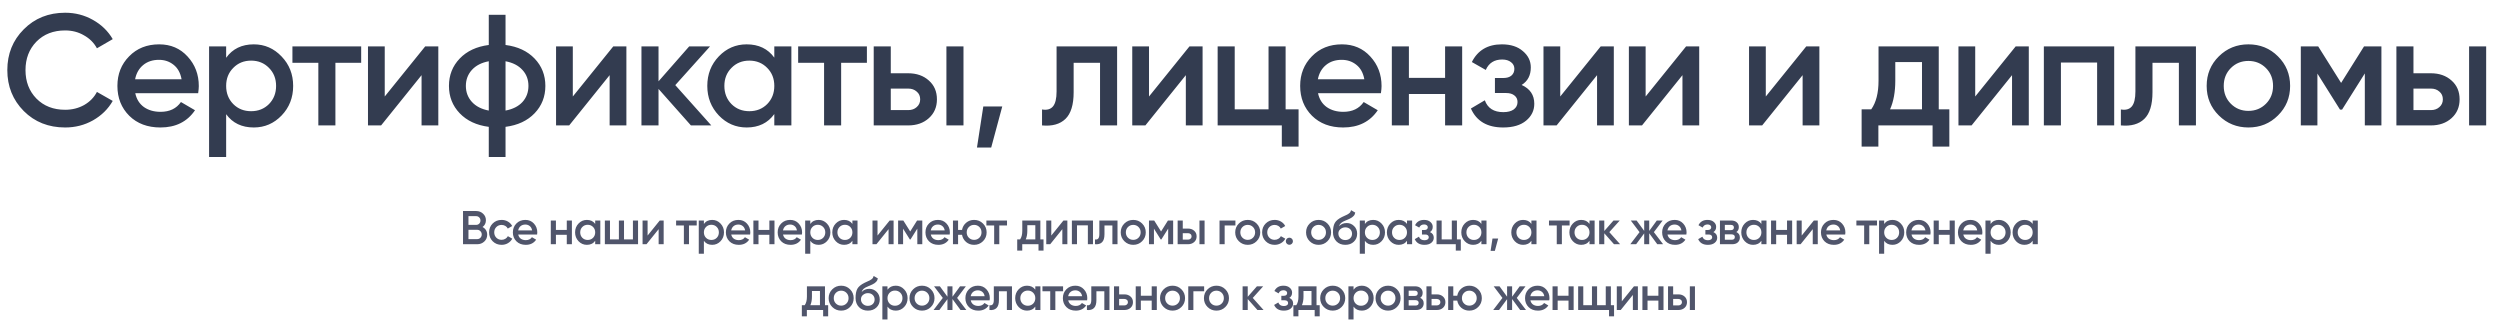
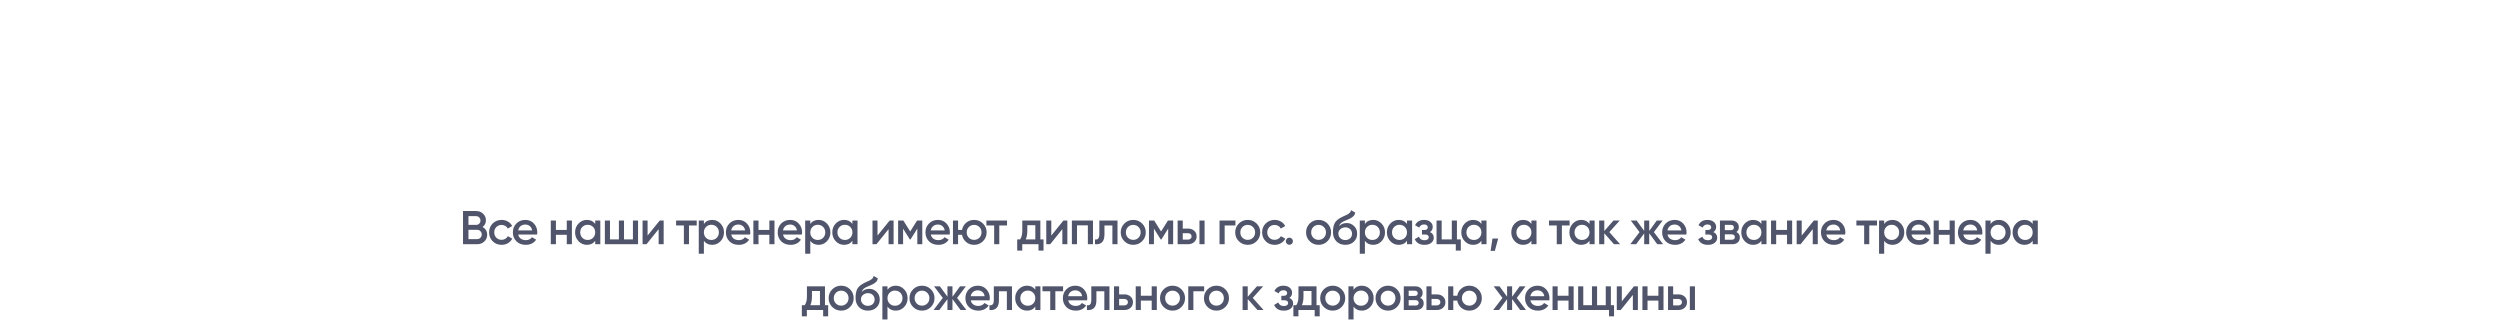
<svg xmlns="http://www.w3.org/2000/svg" width="608" height="80" viewBox="0 0 608 80" fill="none">
-   <path d="M15.847 31.002C11.799 31.002 8.442 29.669 5.777 27.004C3.112 24.314 1.78 20.995 1.78 17.049C1.78 13.103 3.112 9.798 5.777 7.133C8.442 4.442 11.799 3.097 15.847 3.097C18.282 3.097 20.524 3.673 22.574 4.826C24.649 5.979 26.264 7.543 27.417 9.516L23.573 11.745C22.856 10.412 21.805 9.362 20.421 8.593C19.063 7.799 17.539 7.402 15.847 7.402C12.977 7.402 10.646 8.311 8.852 10.131C7.084 11.95 6.2 14.256 6.2 17.049C6.2 19.842 7.084 22.149 8.852 23.968C10.646 25.787 12.977 26.697 15.847 26.697C17.539 26.697 19.076 26.313 20.46 25.544C21.844 24.75 22.881 23.686 23.573 22.354L27.417 24.544C26.29 26.518 24.688 28.093 22.612 29.272C20.562 30.425 18.307 31.002 15.847 31.002ZM32.897 22.661C33.204 24.122 33.909 25.249 35.011 26.044C36.112 26.812 37.458 27.197 39.047 27.197C41.25 27.197 42.903 26.402 44.005 24.814L47.426 26.812C45.529 29.605 42.724 31.002 39.008 31.002C35.882 31.002 33.358 30.054 31.436 28.157C29.514 26.236 28.553 23.814 28.553 20.893C28.553 18.023 29.501 15.627 31.398 13.705C33.294 11.758 35.728 10.784 38.701 10.784C41.519 10.784 43.825 11.771 45.619 13.744C47.439 15.717 48.348 18.113 48.348 20.931C48.348 21.367 48.297 21.944 48.194 22.661H32.897ZM32.858 19.279H44.159C43.877 17.715 43.223 16.537 42.198 15.742C41.199 14.948 40.02 14.551 38.662 14.551C37.125 14.551 35.843 14.974 34.818 15.819C33.794 16.665 33.14 17.818 32.858 19.279ZM61.725 10.784C64.365 10.784 66.62 11.771 68.49 13.744C70.361 15.691 71.296 18.074 71.296 20.893C71.296 23.737 70.361 26.133 68.49 28.081C66.62 30.028 64.365 31.002 61.725 31.002C58.804 31.002 56.562 29.926 54.999 27.773V38.19H50.848V11.284H54.999V14.051C56.562 11.873 58.804 10.784 61.725 10.784ZM56.729 25.313C57.882 26.466 59.33 27.043 61.072 27.043C62.815 27.043 64.262 26.466 65.415 25.313C66.569 24.134 67.145 22.661 67.145 20.893C67.145 19.125 66.569 17.664 65.415 16.511C64.262 15.332 62.815 14.743 61.072 14.743C59.33 14.743 57.882 15.332 56.729 16.511C55.576 17.664 54.999 19.125 54.999 20.893C54.999 22.661 55.576 24.134 56.729 25.313ZM87.838 11.284V15.281H81.572V30.502H77.421V15.281H71.118V11.284H87.838ZM103.408 11.284H106.598V30.502H102.524V18.279L92.684 30.502H89.493V11.284H93.568V23.468L103.408 11.284ZM130.018 14.243C131.76 16.063 132.632 18.279 132.632 20.893C132.632 23.507 131.76 25.723 130.018 27.543C128.275 29.362 125.918 30.464 122.946 30.848V38.19H118.871V30.848C115.899 30.464 113.541 29.362 111.799 27.543C110.056 25.723 109.185 23.507 109.185 20.893C109.185 18.279 110.056 16.063 111.799 14.243C113.541 12.424 115.899 11.322 118.871 10.938V3.596H122.946V10.938C125.918 11.322 128.275 12.424 130.018 14.243ZM122.946 26.889C124.714 26.556 126.085 25.864 127.058 24.814C128.032 23.737 128.519 22.43 128.519 20.893C128.519 19.355 128.032 18.061 127.058 17.011C126.085 15.935 124.714 15.23 122.946 14.897V26.889ZM114.758 17.011C113.785 18.087 113.298 19.381 113.298 20.893C113.298 22.405 113.785 23.699 114.758 24.775C115.732 25.851 117.103 26.556 118.871 26.889V14.897C117.103 15.23 115.732 15.935 114.758 17.011ZM149.148 11.284H152.338V30.502H148.263V18.279L138.424 30.502H135.233V11.284H139.308V23.468L149.148 11.284ZM172.99 30.502H168.032L160.152 21.623V30.502H156.001V11.284H160.152V19.778L167.609 11.284H172.683L164.227 20.701L172.99 30.502ZM188.312 11.284H192.463V30.502H188.312V27.735C186.749 29.913 184.506 31.002 181.585 31.002C178.946 31.002 176.691 30.028 174.82 28.081C172.95 26.108 172.014 23.712 172.014 20.893C172.014 18.049 172.95 15.653 174.82 13.705C176.691 11.758 178.946 10.784 181.585 10.784C184.506 10.784 186.749 11.86 188.312 14.013V11.284ZM177.895 25.313C179.048 26.466 180.496 27.043 182.239 27.043C183.981 27.043 185.429 26.466 186.582 25.313C187.735 24.134 188.312 22.661 188.312 20.893C188.312 19.125 187.735 17.664 186.582 16.511C185.429 15.332 183.981 14.743 182.239 14.743C180.496 14.743 179.048 15.332 177.895 16.511C176.742 17.664 176.166 19.125 176.166 20.893C176.166 22.661 176.742 24.134 177.895 25.313ZM210.831 11.284V15.281H204.566V30.502H200.415V15.281H194.111V11.284H210.831ZM220.866 17.818C222.916 17.818 224.595 18.407 225.901 19.586C227.208 20.739 227.862 22.264 227.862 24.16C227.862 26.031 227.208 27.555 225.901 28.734C224.595 29.913 222.916 30.502 220.866 30.502H212.487V11.284H216.638V17.818H220.866ZM230.168 11.284H234.319V30.502H230.168V11.284ZM220.905 26.774C221.725 26.774 222.404 26.53 222.942 26.044C223.506 25.557 223.787 24.929 223.787 24.16C223.787 23.366 223.506 22.738 222.942 22.277C222.404 21.79 221.725 21.546 220.905 21.546H216.638V26.774H220.905ZM243.75 25.89L241.059 35.883H237.6L239.138 25.89H243.75ZM271.68 11.284V30.502H267.529V15.281H261.11V22.43C261.11 25.48 260.444 27.645 259.111 28.926C257.779 30.207 255.883 30.733 253.423 30.502V26.62C254.601 26.825 255.485 26.582 256.075 25.89C256.664 25.198 256.959 23.981 256.959 22.238V11.284H271.68ZM289.279 11.284H292.469V30.502H288.394V18.279L278.555 30.502H275.364V11.284H279.439V23.468L289.279 11.284ZM312.66 26.582H315.812V35.653H311.738V30.502H296.132V11.284H300.283V26.582H308.509V11.284H312.66V26.582ZM320.543 22.661C320.85 24.122 321.555 25.249 322.657 26.044C323.759 26.812 325.104 27.197 326.693 27.197C328.896 27.197 330.549 26.402 331.651 24.814L335.072 26.812C333.176 29.605 330.37 31.002 326.654 31.002C323.528 31.002 321.004 30.054 319.082 28.157C317.16 26.236 316.199 23.814 316.199 20.893C316.199 18.023 317.147 15.627 319.044 13.705C320.94 11.758 323.374 10.784 326.347 10.784C329.165 10.784 331.472 11.771 333.265 13.744C335.085 15.717 335.994 18.113 335.994 20.931C335.994 21.367 335.943 21.944 335.841 22.661H320.543ZM320.504 19.279H331.805C331.523 17.715 330.869 16.537 329.844 15.742C328.845 14.948 327.666 14.551 326.308 14.551C324.771 14.551 323.49 14.974 322.465 15.819C321.44 16.665 320.786 17.818 320.504 19.279ZM351.447 11.284H355.598V30.502H351.447V22.853H342.645V30.502H338.494V11.284H342.645V18.933H351.447V11.284ZM370.063 20.662C372.113 21.585 373.138 23.11 373.138 25.236C373.138 26.876 372.471 28.247 371.139 29.349C369.806 30.451 367.949 31.002 365.566 31.002C361.696 31.002 359.083 29.464 357.724 26.389L361.107 24.391C361.799 26.313 363.298 27.273 365.604 27.273C366.68 27.273 367.526 27.056 368.141 26.62C368.756 26.159 369.063 25.557 369.063 24.814C369.063 24.147 368.82 23.622 368.333 23.238C367.846 22.828 367.167 22.623 366.296 22.623H363.567V18.971H365.604C366.45 18.971 367.103 18.779 367.564 18.395C368.051 17.985 368.295 17.434 368.295 16.742C368.295 16.076 368.026 15.537 367.487 15.127C366.949 14.692 366.232 14.474 365.335 14.474C363.413 14.474 362.081 15.32 361.338 17.011L357.955 15.089C359.39 12.219 361.824 10.784 365.258 10.784C367.411 10.784 369.115 11.335 370.37 12.437C371.651 13.513 372.292 14.833 372.292 16.396C372.292 18.318 371.549 19.74 370.063 20.662ZM389.29 11.284H392.48V30.502H388.405V18.279L378.566 30.502H375.375V11.284H379.45V23.468L389.29 11.284ZM410.057 11.284H413.248V30.502H409.173V18.279L399.334 30.502H396.143V11.284H400.218V23.468L410.057 11.284ZM439.282 11.284H442.472V30.502H438.397V18.279L428.558 30.502H425.367V11.284H429.442V23.468L439.282 11.284ZM471.504 26.582H474.079V35.653H470.005V30.502H456.821V35.653H452.746V26.582H455.091C456.27 24.916 456.859 22.597 456.859 19.625V11.284H471.504V26.582ZM459.665 26.582H467.429V15.089H460.934V19.625C460.934 22.366 460.511 24.685 459.665 26.582ZM490.212 11.284H493.402V30.502H489.328V18.279L479.488 30.502H476.298V11.284H480.372V23.468L490.212 11.284ZM514.17 11.284V30.502H510.019V15.204H501.217V30.502H497.066V11.284H514.17ZM534.054 11.284V30.502H529.903V15.281H523.484V22.43C523.484 25.48 522.818 27.645 521.485 28.926C520.153 30.207 518.256 30.733 515.796 30.502V26.62C516.975 26.825 517.859 26.582 518.449 25.89C519.038 25.198 519.333 23.981 519.333 22.238V11.284H534.054ZM546.809 31.002C543.991 31.002 541.595 30.028 539.622 28.081C537.649 26.133 536.662 23.737 536.662 20.893C536.662 18.049 537.649 15.653 539.622 13.705C541.595 11.758 543.991 10.784 546.809 10.784C549.654 10.784 552.05 11.758 553.997 13.705C555.97 15.653 556.957 18.049 556.957 20.893C556.957 23.737 555.97 26.133 553.997 28.081C552.05 30.028 549.654 31.002 546.809 31.002ZM542.543 25.236C543.696 26.389 545.118 26.966 546.809 26.966C548.501 26.966 549.923 26.389 551.076 25.236C552.229 24.083 552.806 22.635 552.806 20.893C552.806 19.151 552.229 17.703 551.076 16.55C549.923 15.396 548.501 14.82 546.809 14.82C545.118 14.82 543.696 15.396 542.543 16.55C541.39 17.703 540.813 19.151 540.813 20.893C540.813 22.635 541.39 24.083 542.543 25.236ZM579.16 11.284V30.502H575.124V17.857L569.589 26.659H569.09L563.593 17.895V30.502H559.557V11.284H563.785L569.359 20.163L574.932 11.284H579.16ZM591.182 17.818C593.232 17.818 594.91 18.407 596.217 19.586C597.524 20.739 598.177 22.264 598.177 24.16C598.177 26.031 597.524 27.555 596.217 28.734C594.91 29.913 593.232 30.502 591.182 30.502H582.803V11.284H586.954V17.818H591.182ZM600.483 11.284H604.635V30.502H600.483V11.284ZM591.22 26.774C592.04 26.774 592.719 26.53 593.257 26.044C593.821 25.557 594.103 24.929 594.103 24.16C594.103 23.366 593.821 22.738 593.257 22.277C592.719 21.79 592.04 21.546 591.22 21.546H586.954V26.774H591.22Z" fill="#333C50" />
  <path d="M117.355 55.209C117.709 55.394 117.986 55.647 118.185 55.97C118.385 56.293 118.485 56.666 118.485 57.089C118.485 57.75 118.251 58.3 117.782 58.738C117.313 59.176 116.74 59.395 116.064 59.395H112.604V51.323H115.81C116.471 51.323 117.029 51.538 117.482 51.969C117.943 52.392 118.174 52.922 118.174 53.56C118.174 54.26 117.901 54.809 117.355 55.209ZM115.81 52.569H113.93V54.69H115.81C116.102 54.69 116.348 54.59 116.548 54.391C116.748 54.183 116.848 53.929 116.848 53.63C116.848 53.33 116.748 53.08 116.548 52.88C116.348 52.672 116.102 52.569 115.81 52.569ZM116.064 58.15C116.371 58.15 116.629 58.042 116.836 57.827C117.052 57.604 117.159 57.335 117.159 57.02C117.159 56.704 117.052 56.439 116.836 56.224C116.629 56.001 116.371 55.89 116.064 55.89H113.93V58.15H116.064ZM121.993 59.545C121.125 59.545 120.398 59.253 119.814 58.669C119.237 58.084 118.949 57.366 118.949 56.512C118.949 55.651 119.237 54.932 119.814 54.356C120.398 53.772 121.125 53.48 121.993 53.48C122.555 53.48 123.066 53.614 123.527 53.883C123.988 54.152 124.334 54.514 124.565 54.967L123.492 55.59C123.362 55.313 123.162 55.098 122.893 54.944C122.631 54.783 122.328 54.702 121.982 54.702C121.475 54.702 121.048 54.875 120.702 55.221C120.364 55.567 120.195 55.997 120.195 56.512C120.195 57.027 120.364 57.458 120.702 57.804C121.048 58.15 121.475 58.323 121.982 58.323C122.32 58.323 122.624 58.242 122.893 58.081C123.17 57.919 123.377 57.704 123.516 57.435L124.588 58.046C124.342 58.507 123.988 58.872 123.527 59.141C123.066 59.41 122.555 59.545 121.993 59.545ZM126.032 57.043C126.124 57.481 126.336 57.819 126.666 58.057C126.997 58.288 127.401 58.403 127.877 58.403C128.538 58.403 129.034 58.165 129.365 57.688L130.391 58.288C129.822 59.126 128.98 59.545 127.866 59.545C126.928 59.545 126.171 59.261 125.594 58.692C125.017 58.115 124.729 57.389 124.729 56.512C124.729 55.651 125.014 54.932 125.582 54.356C126.151 53.772 126.882 53.48 127.773 53.48C128.619 53.48 129.311 53.776 129.849 54.367C130.395 54.959 130.668 55.678 130.668 56.524C130.668 56.654 130.652 56.827 130.622 57.043H126.032ZM126.021 56.028H129.411C129.326 55.559 129.13 55.205 128.823 54.967C128.523 54.729 128.169 54.61 127.762 54.61C127.301 54.61 126.916 54.736 126.609 54.99C126.301 55.244 126.105 55.59 126.021 56.028ZM137.84 53.63H139.086V59.395H137.84V57.1H135.2V59.395H133.954V53.63H135.2V55.924H137.84V53.63ZM144.751 53.63H145.996V59.395H144.751V58.565C144.282 59.218 143.609 59.545 142.733 59.545C141.941 59.545 141.265 59.253 140.704 58.669C140.142 58.077 139.862 57.358 139.862 56.512C139.862 55.659 140.142 54.94 140.704 54.356C141.265 53.772 141.941 53.48 142.733 53.48C143.609 53.48 144.282 53.803 144.751 54.448V53.63ZM141.626 57.838C141.972 58.184 142.406 58.357 142.929 58.357C143.452 58.357 143.886 58.184 144.232 57.838C144.578 57.485 144.751 57.043 144.751 56.512C144.751 55.982 144.578 55.544 144.232 55.198C143.886 54.844 143.452 54.667 142.929 54.667C142.406 54.667 141.972 54.844 141.626 55.198C141.28 55.544 141.107 55.982 141.107 56.512C141.107 57.043 141.28 57.485 141.626 57.838ZM153.928 53.63H155.174V59.395H147.102V53.63H148.347V58.219H150.515V53.63H151.761V58.219H153.928V53.63ZM160.446 53.63H161.403V59.395H160.181V55.728L157.229 59.395H156.272V53.63H157.494V57.285L160.446 53.63ZM169.444 53.63V54.829H167.564V59.395H166.319V54.829H164.428V53.63H169.444ZM173.204 53.48C173.995 53.48 174.672 53.776 175.233 54.367C175.794 54.952 176.075 55.667 176.075 56.512C176.075 57.366 175.794 58.084 175.233 58.669C174.672 59.253 173.995 59.545 173.204 59.545C172.327 59.545 171.655 59.222 171.186 58.576V61.701H169.94V53.63H171.186V54.46C171.655 53.806 172.327 53.48 173.204 53.48ZM171.705 57.838C172.051 58.184 172.485 58.357 173.008 58.357C173.53 58.357 173.965 58.184 174.311 57.838C174.657 57.485 174.829 57.043 174.829 56.512C174.829 55.982 174.657 55.544 174.311 55.198C173.965 54.844 173.53 54.667 173.008 54.667C172.485 54.667 172.051 54.844 171.705 55.198C171.359 55.544 171.186 55.982 171.186 56.512C171.186 57.043 171.359 57.485 171.705 57.838ZM177.838 57.043C177.93 57.481 178.141 57.819 178.472 58.057C178.803 58.288 179.206 58.403 179.683 58.403C180.344 58.403 180.84 58.165 181.17 57.688L182.197 58.288C181.628 59.126 180.786 59.545 179.671 59.545C178.733 59.545 177.976 59.261 177.4 58.692C176.823 58.115 176.535 57.389 176.535 56.512C176.535 55.651 176.819 54.932 177.388 54.356C177.957 53.772 178.687 53.48 179.579 53.48C180.425 53.48 181.116 53.776 181.655 54.367C182.2 54.959 182.473 55.678 182.473 56.524C182.473 56.654 182.458 56.827 182.427 57.043H177.838ZM177.826 56.028H181.216C181.132 55.559 180.936 55.205 180.628 54.967C180.328 54.729 179.975 54.61 179.567 54.61C179.106 54.61 178.722 54.736 178.414 54.99C178.107 55.244 177.911 55.59 177.826 56.028ZM187.109 53.63H188.354V59.395H187.109V57.1H184.468V59.395H183.223V53.63H184.468V55.924H187.109V53.63ZM190.434 57.043C190.526 57.481 190.737 57.819 191.068 58.057C191.398 58.288 191.802 58.403 192.279 58.403C192.94 58.403 193.436 58.165 193.766 57.688L194.792 58.288C194.224 59.126 193.382 59.545 192.267 59.545C191.329 59.545 190.572 59.261 189.995 58.692C189.419 58.115 189.131 57.389 189.131 56.512C189.131 55.651 189.415 54.932 189.984 54.356C190.553 53.772 191.283 53.48 192.175 53.48C193.02 53.48 193.712 53.776 194.25 54.367C194.796 54.959 195.069 55.678 195.069 56.524C195.069 56.654 195.054 56.827 195.023 57.043H190.434ZM190.422 56.028H193.812C193.728 55.559 193.532 55.205 193.224 54.967C192.924 54.729 192.571 54.61 192.163 54.61C191.702 54.61 191.318 54.736 191.01 54.99C190.703 55.244 190.507 55.59 190.422 56.028ZM199.082 53.48C199.874 53.48 200.551 53.776 201.112 54.367C201.673 54.952 201.954 55.667 201.954 56.512C201.954 57.366 201.673 58.084 201.112 58.669C200.551 59.253 199.874 59.545 199.082 59.545C198.206 59.545 197.533 59.222 197.064 58.576V61.701H195.819V53.63H197.064V54.46C197.533 53.806 198.206 53.48 199.082 53.48ZM197.583 57.838C197.929 58.184 198.364 58.357 198.886 58.357C199.409 58.357 199.843 58.184 200.189 57.838C200.535 57.485 200.708 57.043 200.708 56.512C200.708 55.982 200.535 55.544 200.189 55.198C199.843 54.844 199.409 54.667 198.886 54.667C198.364 54.667 197.929 54.844 197.583 55.198C197.237 55.544 197.064 55.982 197.064 56.512C197.064 57.043 197.237 57.485 197.583 57.838ZM207.303 53.63H208.548V59.395H207.303V58.565C206.834 59.218 206.161 59.545 205.285 59.545C204.493 59.545 203.816 59.253 203.255 58.669C202.694 58.077 202.413 57.358 202.413 56.512C202.413 55.659 202.694 54.94 203.255 54.356C203.816 53.772 204.493 53.48 205.285 53.48C206.161 53.48 206.834 53.803 207.303 54.448V53.63ZM204.178 57.838C204.524 58.184 204.958 58.357 205.481 58.357C206.003 58.357 206.438 58.184 206.784 57.838C207.13 57.485 207.303 57.043 207.303 56.512C207.303 55.982 207.13 55.544 206.784 55.198C206.438 54.844 206.003 54.667 205.481 54.667C204.958 54.667 204.524 54.844 204.178 55.198C203.832 55.544 203.659 55.982 203.659 56.512C203.659 57.043 203.832 57.485 204.178 57.838ZM216.365 53.63H217.322V59.395H216.099V55.728L213.148 59.395H212.19V53.63H213.413V57.285L216.365 53.63ZM224.302 53.63V59.395H223.091V55.601L221.43 58.242H221.281L219.632 55.613V59.395H218.421V53.63H219.689L221.361 56.293L223.033 53.63H224.302ZM226.375 57.043C226.467 57.481 226.678 57.819 227.009 58.057C227.339 58.288 227.743 58.403 228.22 58.403C228.881 58.403 229.376 58.165 229.707 57.688L230.733 58.288C230.164 59.126 229.323 59.545 228.208 59.545C227.27 59.545 226.513 59.261 225.936 58.692C225.36 58.115 225.072 57.389 225.072 56.512C225.072 55.651 225.356 54.932 225.925 54.356C226.494 53.772 227.224 53.48 228.116 53.48C228.961 53.48 229.653 53.776 230.191 54.367C230.737 54.959 231.01 55.678 231.01 56.524C231.01 56.654 230.995 56.827 230.964 57.043H226.375ZM226.363 56.028H229.753C229.669 55.559 229.473 55.205 229.165 54.967C228.865 54.729 228.512 54.61 228.104 54.61C227.643 54.61 227.259 54.736 226.951 54.99C226.644 55.244 226.448 55.59 226.363 56.028ZM236.903 53.48C237.748 53.48 238.467 53.772 239.059 54.356C239.651 54.94 239.947 55.659 239.947 56.512C239.947 57.366 239.651 58.084 239.059 58.669C238.467 59.253 237.748 59.545 236.903 59.545C236.157 59.545 235.511 59.318 234.966 58.865C234.427 58.403 234.093 57.815 233.962 57.1H233.005V59.395H231.76V53.63H233.005V55.924H233.962C234.093 55.209 234.427 54.625 234.966 54.171C235.511 53.71 236.157 53.48 236.903 53.48ZM235.623 57.815C235.969 58.161 236.395 58.334 236.903 58.334C237.41 58.334 237.837 58.161 238.183 57.815C238.529 57.469 238.702 57.035 238.702 56.512C238.702 55.989 238.529 55.555 238.183 55.209C237.837 54.863 237.41 54.69 236.903 54.69C236.395 54.69 235.969 54.863 235.623 55.209C235.277 55.555 235.104 55.989 235.104 56.512C235.104 57.035 235.277 57.469 235.623 57.815ZM244.906 53.63V54.829H243.027V59.395H241.781V54.829H239.89V53.63H244.906ZM253.014 58.219H253.786V60.94H252.564V59.395H248.609V60.94H247.386V58.219H248.09C248.443 57.719 248.62 57.023 248.62 56.132V53.63H253.014V58.219ZM249.462 58.219H251.791V54.771H249.843V56.132C249.843 56.954 249.716 57.65 249.462 58.219ZM258.626 53.63H259.583V59.395H258.361V55.728L255.409 59.395H254.452V53.63H255.674V57.285L258.626 53.63ZM265.814 53.63V59.395H264.568V54.806H261.928V59.395H260.682V53.63H265.814ZM271.779 53.63V59.395H270.533V54.829H268.608V56.974C268.608 57.888 268.408 58.538 268.008 58.922C267.608 59.307 267.039 59.464 266.301 59.395V58.23C266.655 58.292 266.92 58.219 267.097 58.011C267.274 57.804 267.362 57.439 267.362 56.916V53.63H271.779ZM275.605 59.545C274.76 59.545 274.041 59.253 273.449 58.669C272.857 58.084 272.561 57.366 272.561 56.512C272.561 55.659 272.857 54.94 273.449 54.356C274.041 53.772 274.76 53.48 275.605 53.48C276.459 53.48 277.177 53.772 277.762 54.356C278.354 54.94 278.649 55.659 278.649 56.512C278.649 57.366 278.354 58.084 277.762 58.669C277.177 59.253 276.459 59.545 275.605 59.545ZM274.325 57.815C274.671 58.161 275.098 58.334 275.605 58.334C276.113 58.334 276.539 58.161 276.885 57.815C277.231 57.469 277.404 57.035 277.404 56.512C277.404 55.989 277.231 55.555 276.885 55.209C276.539 54.863 276.113 54.69 275.605 54.69C275.098 54.69 274.671 54.863 274.325 55.209C273.979 55.555 273.806 55.989 273.806 56.512C273.806 57.035 273.979 57.469 274.325 57.815ZM285.31 53.63V59.395H284.1V55.601L282.439 58.242H282.289L280.64 55.613V59.395H279.43V53.63H280.698L282.37 56.293L284.042 53.63H285.31ZM288.917 55.59C289.532 55.59 290.036 55.767 290.428 56.12C290.82 56.466 291.016 56.923 291.016 57.492C291.016 58.054 290.82 58.511 290.428 58.865C290.036 59.218 289.532 59.395 288.917 59.395H286.403V53.63H287.649V55.59H288.917ZM291.708 53.63H292.953V59.395H291.708V53.63ZM288.929 58.276C289.175 58.276 289.378 58.203 289.54 58.057C289.709 57.911 289.793 57.723 289.793 57.492C289.793 57.254 289.709 57.066 289.54 56.927C289.378 56.781 289.175 56.708 288.929 56.708H287.649V58.276H288.929ZM300.452 53.63V54.829H297.835V59.395H296.589V53.63H300.452ZM303.447 59.545C302.601 59.545 301.882 59.253 301.29 58.669C300.698 58.084 300.402 57.366 300.402 56.512C300.402 55.659 300.698 54.94 301.29 54.356C301.882 53.772 302.601 53.48 303.447 53.48C304.3 53.48 305.019 53.772 305.603 54.356C306.195 54.94 306.491 55.659 306.491 56.512C306.491 57.366 306.195 58.084 305.603 58.669C305.019 59.253 304.3 59.545 303.447 59.545ZM302.167 57.815C302.513 58.161 302.939 58.334 303.447 58.334C303.954 58.334 304.381 58.161 304.726 57.815C305.072 57.469 305.245 57.035 305.245 56.512C305.245 55.989 305.072 55.555 304.726 55.209C304.381 54.863 303.954 54.69 303.447 54.69C302.939 54.69 302.513 54.863 302.167 55.209C301.821 55.555 301.648 55.989 301.648 56.512C301.648 57.035 301.821 57.469 302.167 57.815ZM309.992 59.545C309.124 59.545 308.397 59.253 307.813 58.669C307.236 58.084 306.948 57.366 306.948 56.512C306.948 55.651 307.236 54.932 307.813 54.356C308.397 53.772 309.124 53.48 309.992 53.48C310.553 53.48 311.065 53.614 311.526 53.883C311.987 54.152 312.333 54.514 312.564 54.967L311.491 55.59C311.361 55.313 311.161 55.098 310.892 54.944C310.63 54.783 310.327 54.702 309.981 54.702C309.473 54.702 309.047 54.875 308.701 55.221C308.362 55.567 308.193 55.997 308.193 56.512C308.193 57.027 308.362 57.458 308.701 57.804C309.047 58.15 309.473 58.323 309.981 58.323C310.319 58.323 310.623 58.242 310.892 58.081C311.168 57.919 311.376 57.704 311.514 57.435L312.587 58.046C312.341 58.507 311.987 58.872 311.526 59.141C311.065 59.41 310.553 59.545 309.992 59.545ZM314.186 59.28C314.017 59.449 313.813 59.533 313.575 59.533C313.337 59.533 313.133 59.449 312.964 59.28C312.795 59.111 312.71 58.907 312.71 58.669C312.71 58.43 312.791 58.227 312.952 58.057C313.122 57.888 313.329 57.804 313.575 57.804C313.813 57.804 314.017 57.888 314.186 58.057C314.355 58.227 314.44 58.43 314.44 58.669C314.44 58.907 314.355 59.111 314.186 59.28ZM320.677 59.545C319.831 59.545 319.113 59.253 318.521 58.669C317.929 58.084 317.633 57.366 317.633 56.512C317.633 55.659 317.929 54.94 318.521 54.356C319.113 53.772 319.831 53.48 320.677 53.48C321.53 53.48 322.249 53.772 322.833 54.356C323.425 54.94 323.721 55.659 323.721 56.512C323.721 57.366 323.425 58.084 322.833 58.669C322.249 59.253 321.53 59.545 320.677 59.545ZM319.397 57.815C319.743 58.161 320.17 58.334 320.677 58.334C321.184 58.334 321.611 58.161 321.957 57.815C322.303 57.469 322.476 57.035 322.476 56.512C322.476 55.989 322.303 55.555 321.957 55.209C321.611 54.863 321.184 54.69 320.677 54.69C320.17 54.69 319.743 54.863 319.397 55.209C319.051 55.555 318.878 55.989 318.878 56.512C318.878 57.035 319.051 57.469 319.397 57.815ZM327.176 59.545C326.292 59.545 325.57 59.261 325.009 58.692C324.455 58.115 324.178 57.381 324.178 56.489C324.178 55.513 324.324 54.76 324.617 54.229C324.909 53.691 325.501 53.203 326.392 52.765C326.538 52.696 326.754 52.596 327.038 52.465C327.33 52.334 327.53 52.242 327.638 52.188C327.745 52.127 327.88 52.042 328.041 51.934C328.203 51.819 328.322 51.7 328.399 51.577C328.476 51.446 328.537 51.292 328.583 51.116L329.598 51.704C329.567 51.873 329.517 52.031 329.448 52.177C329.379 52.315 329.279 52.446 329.148 52.569C329.018 52.692 328.902 52.792 328.802 52.868C328.71 52.945 328.553 53.038 328.33 53.145C328.107 53.253 327.941 53.33 327.834 53.376C327.734 53.422 327.542 53.503 327.257 53.618C326.75 53.818 326.377 54.025 326.139 54.241C325.908 54.448 325.747 54.71 325.654 55.025C326.116 54.502 326.742 54.241 327.534 54.241C328.21 54.241 328.799 54.483 329.298 54.967C329.806 55.451 330.059 56.078 330.059 56.847C330.059 57.631 329.79 58.276 329.252 58.784C328.722 59.291 328.03 59.545 327.176 59.545ZM327.165 58.38C327.649 58.38 328.045 58.238 328.353 57.954C328.66 57.661 328.814 57.292 328.814 56.847C328.814 56.393 328.66 56.02 328.353 55.728C328.053 55.436 327.661 55.29 327.176 55.29C326.746 55.29 326.358 55.428 326.012 55.705C325.666 55.974 325.493 56.335 325.493 56.789C325.493 57.25 325.654 57.631 325.977 57.931C326.3 58.23 326.696 58.38 327.165 58.38ZM333.961 53.48C334.753 53.48 335.429 53.776 335.991 54.367C336.552 54.952 336.832 55.667 336.832 56.512C336.832 57.366 336.552 58.084 335.991 58.669C335.429 59.253 334.753 59.545 333.961 59.545C333.085 59.545 332.412 59.222 331.943 58.576V61.701H330.698V53.63H331.943V54.46C332.412 53.806 333.085 53.48 333.961 53.48ZM332.462 57.838C332.808 58.184 333.242 58.357 333.765 58.357C334.288 58.357 334.722 58.184 335.068 57.838C335.414 57.485 335.587 57.043 335.587 56.512C335.587 55.982 335.414 55.544 335.068 55.198C334.722 54.844 334.288 54.667 333.765 54.667C333.242 54.667 332.808 54.844 332.462 55.198C332.116 55.544 331.943 55.982 331.943 56.512C331.943 57.043 332.116 57.485 332.462 57.838ZM342.181 53.63H343.427V59.395H342.181V58.565C341.713 59.218 341.04 59.545 340.164 59.545C339.372 59.545 338.695 59.253 338.134 58.669C337.573 58.077 337.292 57.358 337.292 56.512C337.292 55.659 337.573 54.94 338.134 54.356C338.695 53.772 339.372 53.48 340.164 53.48C341.04 53.48 341.713 53.803 342.181 54.448V53.63ZM339.057 57.838C339.402 58.184 339.837 58.357 340.36 58.357C340.882 58.357 341.317 58.184 341.663 57.838C342.008 57.485 342.181 57.043 342.181 56.512C342.181 55.982 342.008 55.544 341.663 55.198C341.317 54.844 340.882 54.667 340.36 54.667C339.837 54.667 339.402 54.844 339.057 55.198C338.711 55.544 338.538 55.982 338.538 56.512C338.538 57.043 338.711 57.485 339.057 57.838ZM347.773 56.443C348.388 56.72 348.695 57.177 348.695 57.815C348.695 58.307 348.495 58.718 348.096 59.049C347.696 59.38 347.138 59.545 346.424 59.545C345.263 59.545 344.479 59.084 344.071 58.161L345.086 57.562C345.293 58.138 345.743 58.426 346.435 58.426C346.758 58.426 347.012 58.361 347.196 58.23C347.381 58.092 347.473 57.911 347.473 57.688C347.473 57.489 347.4 57.331 347.254 57.216C347.108 57.093 346.904 57.031 346.643 57.031H345.824V55.936H346.435C346.689 55.936 346.885 55.878 347.023 55.763C347.169 55.64 347.242 55.474 347.242 55.267C347.242 55.067 347.162 54.906 347 54.783C346.839 54.652 346.623 54.587 346.354 54.587C345.778 54.587 345.378 54.84 345.155 55.348L344.14 54.771C344.571 53.91 345.301 53.48 346.331 53.48C346.977 53.48 347.488 53.645 347.865 53.975C348.249 54.298 348.441 54.694 348.441 55.163C348.441 55.74 348.219 56.166 347.773 56.443ZM354.325 58.219H355.27V60.94H354.048V59.395H349.366V53.63H350.612V58.219H353.079V53.63H354.325V58.219ZM360.276 53.63H361.521V59.395H360.276V58.565C359.807 59.218 359.134 59.545 358.258 59.545C357.466 59.545 356.79 59.253 356.228 58.669C355.667 58.077 355.387 57.358 355.387 56.512C355.387 55.659 355.667 54.94 356.228 54.356C356.79 53.772 357.466 53.48 358.258 53.48C359.134 53.48 359.807 53.803 360.276 54.448V53.63ZM357.151 57.838C357.497 58.184 357.931 58.357 358.454 58.357C358.977 58.357 359.411 58.184 359.757 57.838C360.103 57.485 360.276 57.043 360.276 56.512C360.276 55.982 360.103 55.544 359.757 55.198C359.411 54.844 358.977 54.667 358.454 54.667C357.931 54.667 357.497 54.844 357.151 55.198C356.805 55.544 356.632 55.982 356.632 56.512C356.632 57.043 356.805 57.485 357.151 57.838ZM364.356 58.011L363.549 61.009H362.511L362.973 58.011H364.356ZM372.436 53.63H373.681V59.395H372.436V58.565C371.967 59.218 371.294 59.545 370.418 59.545C369.626 59.545 368.949 59.253 368.388 58.669C367.827 58.077 367.546 57.358 367.546 56.512C367.546 55.659 367.827 54.94 368.388 54.356C368.949 53.772 369.626 53.48 370.418 53.48C371.294 53.48 371.967 53.803 372.436 54.448V53.63ZM369.311 57.838C369.657 58.184 370.091 58.357 370.614 58.357C371.136 58.357 371.571 58.184 371.917 57.838C372.263 57.485 372.436 57.043 372.436 56.512C372.436 55.982 372.263 55.544 371.917 55.198C371.571 54.844 371.136 54.667 370.614 54.667C370.091 54.667 369.657 54.844 369.311 55.198C368.965 55.544 368.792 55.982 368.792 56.512C368.792 57.043 368.965 57.485 369.311 57.838ZM381.728 53.63V54.829H379.849V59.395H378.603V54.829H376.712V53.63H381.728ZM386.566 53.63H387.812V59.395H386.566V58.565C386.097 59.218 385.425 59.545 384.548 59.545C383.756 59.545 383.08 59.253 382.519 58.669C381.958 58.077 381.677 57.358 381.677 56.512C381.677 55.659 381.958 54.94 382.519 54.356C383.08 53.772 383.756 53.48 384.548 53.48C385.425 53.48 386.097 53.803 386.566 54.448V53.63ZM383.441 57.838C383.787 58.184 384.222 58.357 384.744 58.357C385.267 58.357 385.701 58.184 386.047 57.838C386.393 57.485 386.566 57.043 386.566 56.512C386.566 55.982 386.393 55.544 386.047 55.198C385.701 54.844 385.267 54.667 384.744 54.667C384.222 54.667 383.787 54.844 383.441 55.198C383.095 55.544 382.922 55.982 382.922 56.512C382.922 57.043 383.095 57.485 383.441 57.838ZM394.014 59.395H392.526L390.163 56.731V59.395H388.917V53.63H390.163V56.178L392.4 53.63H393.922L391.385 56.455L394.014 59.395ZM404.469 59.395H403.05L401.09 56.731V59.395H399.868V56.754L397.907 59.395H396.489L398.738 56.455L396.604 53.63H398.023L399.868 56.155V53.63H401.09V56.166L402.935 53.63H404.353L402.22 56.455L404.469 59.395ZM405.537 57.043C405.629 57.481 405.84 57.819 406.171 58.057C406.502 58.288 406.905 58.403 407.382 58.403C408.043 58.403 408.539 58.165 408.869 57.688L409.896 58.288C409.327 59.126 408.485 59.545 407.37 59.545C406.432 59.545 405.675 59.261 405.099 58.692C404.522 58.115 404.234 57.389 404.234 56.512C404.234 55.651 404.518 54.932 405.087 54.356C405.656 53.772 406.386 53.48 407.278 53.48C408.124 53.48 408.815 53.776 409.354 54.367C409.899 54.959 410.172 55.678 410.172 56.524C410.172 56.654 410.157 56.827 410.126 57.043H405.537ZM405.525 56.028H408.915C408.831 55.559 408.635 55.205 408.327 54.967C408.027 54.729 407.674 54.61 407.266 54.61C406.805 54.61 406.421 54.736 406.113 54.99C405.806 55.244 405.61 55.59 405.525 56.028ZM416.699 56.443C417.314 56.72 417.622 57.177 417.622 57.815C417.622 58.307 417.422 58.718 417.022 59.049C416.622 59.38 416.065 59.545 415.35 59.545C414.189 59.545 413.405 59.084 412.998 58.161L414.012 57.562C414.22 58.138 414.67 58.426 415.362 58.426C415.684 58.426 415.938 58.361 416.123 58.23C416.307 58.092 416.399 57.911 416.399 57.688C416.399 57.489 416.326 57.331 416.18 57.216C416.034 57.093 415.831 57.031 415.569 57.031H414.75V55.936H415.362C415.615 55.936 415.811 55.878 415.95 55.763C416.096 55.64 416.169 55.474 416.169 55.267C416.169 55.067 416.088 54.906 415.927 54.783C415.765 54.652 415.55 54.587 415.281 54.587C414.704 54.587 414.305 54.84 414.082 55.348L413.067 54.771C413.497 53.91 414.228 53.48 415.258 53.48C415.904 53.48 416.415 53.645 416.791 53.975C417.176 54.298 417.368 54.694 417.368 55.163C417.368 55.74 417.145 56.166 416.699 56.443ZM422.283 56.431C422.852 56.693 423.136 57.135 423.136 57.758C423.136 58.242 422.971 58.638 422.64 58.945C422.317 59.245 421.852 59.395 421.245 59.395H418.293V53.63H421.014C421.606 53.63 422.064 53.779 422.387 54.079C422.717 54.371 422.882 54.752 422.882 55.221C422.882 55.767 422.683 56.17 422.283 56.431ZM420.922 54.69H419.481V55.97H420.922C421.429 55.97 421.683 55.755 421.683 55.325C421.683 54.902 421.429 54.69 420.922 54.69ZM421.13 58.311C421.652 58.311 421.914 58.084 421.914 57.631C421.914 57.431 421.845 57.277 421.706 57.169C421.568 57.054 421.376 56.997 421.13 56.997H419.481V58.311H421.13ZM428.369 53.63H429.614V59.395H428.369V58.565C427.9 59.218 427.227 59.545 426.351 59.545C425.559 59.545 424.883 59.253 424.322 58.669C423.76 58.077 423.48 57.358 423.48 56.512C423.48 55.659 423.76 54.94 424.322 54.356C424.883 53.772 425.559 53.48 426.351 53.48C427.227 53.48 427.9 53.803 428.369 54.448V53.63ZM425.244 57.838C425.59 58.184 426.024 58.357 426.547 58.357C427.07 58.357 427.504 58.184 427.85 57.838C428.196 57.485 428.369 57.043 428.369 56.512C428.369 55.982 428.196 55.544 427.85 55.198C427.504 54.844 427.07 54.667 426.547 54.667C426.024 54.667 425.59 54.844 425.244 55.198C424.898 55.544 424.725 55.982 424.725 56.512C424.725 57.043 424.898 57.485 425.244 57.838ZM434.606 53.63H435.851V59.395H434.606V57.1H431.965V59.395H430.72V53.63H431.965V55.924H434.606V53.63ZM441.125 53.63H442.082V59.395H440.859V55.728L437.907 59.395H436.95V53.63H438.173V57.285L441.125 53.63ZM444.161 57.043C444.253 57.481 444.465 57.819 444.795 58.057C445.126 58.288 445.529 58.403 446.006 58.403C446.667 58.403 447.163 58.165 447.493 57.688L448.52 58.288C447.951 59.126 447.109 59.545 445.994 59.545C445.056 59.545 444.299 59.261 443.723 58.692C443.146 58.115 442.858 57.389 442.858 56.512C442.858 55.651 443.142 54.932 443.711 54.356C444.28 53.772 445.01 53.48 445.902 53.48C446.748 53.48 447.44 53.776 447.978 54.367C448.523 54.959 448.796 55.678 448.796 56.524C448.796 56.654 448.781 56.827 448.75 57.043H444.161ZM444.149 56.028H447.539C447.455 55.559 447.259 55.205 446.951 54.967C446.652 54.729 446.298 54.61 445.891 54.61C445.429 54.61 445.045 54.736 444.737 54.99C444.43 55.244 444.234 55.59 444.149 56.028ZM456.488 53.63V54.829H454.608V59.395H453.363V54.829H451.472V53.63H456.488ZM460.248 53.48C461.04 53.48 461.716 53.776 462.277 54.367C462.839 54.952 463.119 55.667 463.119 56.512C463.119 57.366 462.839 58.084 462.277 58.669C461.716 59.253 461.04 59.545 460.248 59.545C459.372 59.545 458.699 59.222 458.23 58.576V61.701H456.985V53.63H458.23V54.46C458.699 53.806 459.372 53.48 460.248 53.48ZM458.749 57.838C459.095 58.184 459.529 58.357 460.052 58.357C460.575 58.357 461.009 58.184 461.355 57.838C461.701 57.485 461.874 57.043 461.874 56.512C461.874 55.982 461.701 55.544 461.355 55.198C461.009 54.844 460.575 54.667 460.052 54.667C459.529 54.667 459.095 54.844 458.749 55.198C458.403 55.544 458.23 55.982 458.23 56.512C458.23 57.043 458.403 57.485 458.749 57.838ZM464.882 57.043C464.974 57.481 465.186 57.819 465.516 58.057C465.847 58.288 466.25 58.403 466.727 58.403C467.388 58.403 467.884 58.165 468.215 57.688L469.241 58.288C468.672 59.126 467.83 59.545 466.716 59.545C465.778 59.545 465.021 59.261 464.444 58.692C463.867 58.115 463.579 57.389 463.579 56.512C463.579 55.651 463.864 54.932 464.432 54.356C465.001 53.772 465.732 53.48 466.623 53.48C467.469 53.48 468.161 53.776 468.699 54.367C469.245 54.959 469.518 55.678 469.518 56.524C469.518 56.654 469.502 56.827 469.472 57.043H464.882ZM464.871 56.028H468.261C468.176 55.559 467.98 55.205 467.673 54.967C467.373 54.729 467.019 54.61 466.612 54.61C466.151 54.61 465.766 54.736 465.459 54.99C465.151 55.244 464.955 55.59 464.871 56.028ZM474.153 53.63H475.399V59.395H474.153V57.1H471.513V59.395H470.268V53.63H471.513V55.924H474.153V53.63ZM477.478 57.043C477.57 57.481 477.782 57.819 478.112 58.057C478.443 58.288 478.846 58.403 479.323 58.403C479.984 58.403 480.48 58.165 480.811 57.688L481.837 58.288C481.268 59.126 480.426 59.545 479.311 59.545C478.374 59.545 477.616 59.261 477.04 58.692C476.463 58.115 476.175 57.389 476.175 56.512C476.175 55.651 476.459 54.932 477.028 54.356C477.597 53.772 478.327 53.48 479.219 53.48C480.065 53.48 480.757 53.776 481.295 54.367C481.841 54.959 482.114 55.678 482.114 56.524C482.114 56.654 482.098 56.827 482.067 57.043H477.478ZM477.466 56.028H480.857C480.772 55.559 480.576 55.205 480.269 54.967C479.969 54.729 479.615 54.61 479.208 54.61C478.746 54.61 478.362 54.736 478.055 54.99C477.747 55.244 477.551 55.59 477.466 56.028ZM486.127 53.48C486.918 53.48 487.595 53.776 488.156 54.367C488.717 54.952 488.998 55.667 488.998 56.512C488.998 57.366 488.717 58.084 488.156 58.669C487.595 59.253 486.918 59.545 486.127 59.545C485.25 59.545 484.578 59.222 484.109 58.576V61.701H482.863V53.63H484.109V54.46C484.578 53.806 485.25 53.48 486.127 53.48ZM484.628 57.838C484.974 58.184 485.408 58.357 485.931 58.357C486.453 58.357 486.888 58.184 487.234 57.838C487.58 57.485 487.753 57.043 487.753 56.512C487.753 55.982 487.58 55.544 487.234 55.198C486.888 54.844 486.453 54.667 485.931 54.667C485.408 54.667 484.974 54.844 484.628 55.198C484.282 55.544 484.109 55.982 484.109 56.512C484.109 57.043 484.282 57.485 484.628 57.838ZM494.347 53.63H495.592V59.395H494.347V58.565C493.878 59.218 493.205 59.545 492.329 59.545C491.537 59.545 490.861 59.253 490.3 58.669C489.738 58.077 489.458 57.358 489.458 56.512C489.458 55.659 489.738 54.94 490.3 54.356C490.861 53.772 491.537 53.48 492.329 53.48C493.205 53.48 493.878 53.803 494.347 54.448V53.63ZM491.222 57.838C491.568 58.184 492.002 58.357 492.525 58.357C493.048 58.357 493.482 58.184 493.828 57.838C494.174 57.485 494.347 57.043 494.347 56.512C494.347 55.982 494.174 55.544 493.828 55.198C493.482 54.844 493.048 54.667 492.525 54.667C492.002 54.667 491.568 54.844 491.222 55.198C490.876 55.544 490.703 55.982 490.703 56.512C490.703 57.043 490.876 57.485 491.222 57.838ZM200.636 74.219H201.409V76.94H200.186V75.395H196.231V76.94H195.009V74.219H195.712C196.066 73.719 196.243 73.023 196.243 72.132V69.629H200.636V74.219ZM197.084 74.219H199.414V70.771H197.465V72.132C197.465 72.954 197.338 73.65 197.084 74.219ZM204.57 75.545C203.725 75.545 203.006 75.253 202.414 74.669C201.822 74.084 201.526 73.366 201.526 72.512C201.526 71.659 201.822 70.94 202.414 70.356C203.006 69.772 203.725 69.48 204.57 69.48C205.424 69.48 206.142 69.772 206.727 70.356C207.319 70.94 207.614 71.659 207.614 72.512C207.614 73.366 207.319 74.084 206.727 74.669C206.142 75.253 205.424 75.545 204.57 75.545ZM203.29 73.815C203.636 74.161 204.063 74.334 204.57 74.334C205.078 74.334 205.504 74.161 205.85 73.815C206.196 73.469 206.369 73.035 206.369 72.512C206.369 71.99 206.196 71.555 205.85 71.209C205.504 70.863 205.078 70.69 204.57 70.69C204.063 70.69 203.636 70.863 203.29 71.209C202.944 71.555 202.771 71.99 202.771 72.512C202.771 73.035 202.944 73.469 203.29 73.815ZM211.07 75.545C210.186 75.545 209.463 75.26 208.902 74.692C208.349 74.115 208.072 73.381 208.072 72.489C208.072 71.513 208.218 70.76 208.51 70.229C208.802 69.691 209.394 69.203 210.286 68.765C210.432 68.695 210.647 68.596 210.931 68.465C211.224 68.334 211.423 68.242 211.531 68.188C211.639 68.127 211.773 68.042 211.935 67.934C212.096 67.819 212.215 67.7 212.292 67.577C212.369 67.446 212.431 67.293 212.477 67.116L213.491 67.704C213.461 67.873 213.411 68.031 213.341 68.177C213.272 68.315 213.172 68.446 213.042 68.569C212.911 68.692 212.796 68.792 212.696 68.868C212.603 68.945 212.446 69.038 212.223 69.145C212 69.253 211.835 69.33 211.727 69.376C211.627 69.422 211.435 69.503 211.151 69.618C210.643 69.818 210.27 70.025 210.032 70.241C209.801 70.448 209.64 70.71 209.548 71.025C210.009 70.502 210.636 70.241 211.427 70.241C212.104 70.241 212.692 70.483 213.192 70.967C213.699 71.451 213.953 72.078 213.953 72.847C213.953 73.631 213.684 74.276 213.145 74.784C212.615 75.291 211.923 75.545 211.07 75.545ZM211.058 74.38C211.543 74.38 211.939 74.238 212.246 73.954C212.554 73.662 212.707 73.293 212.707 72.847C212.707 72.393 212.554 72.02 212.246 71.728C211.946 71.436 211.554 71.29 211.07 71.29C210.639 71.29 210.251 71.428 209.905 71.705C209.559 71.974 209.386 72.335 209.386 72.789C209.386 73.25 209.548 73.631 209.871 73.931C210.193 74.23 210.589 74.38 211.058 74.38ZM217.855 69.48C218.646 69.48 219.323 69.775 219.884 70.368C220.445 70.952 220.726 71.667 220.726 72.512C220.726 73.366 220.445 74.084 219.884 74.669C219.323 75.253 218.646 75.545 217.855 75.545C216.978 75.545 216.306 75.222 215.837 74.576V77.701H214.591V69.629H215.837V70.46C216.306 69.806 216.978 69.48 217.855 69.48ZM216.355 73.838C216.701 74.184 217.136 74.357 217.659 74.357C218.181 74.357 218.616 74.184 218.962 73.838C219.307 73.485 219.48 73.043 219.48 72.512C219.48 71.982 219.307 71.544 218.962 71.198C218.616 70.844 218.181 70.667 217.659 70.667C217.136 70.667 216.701 70.844 216.355 71.198C216.01 71.544 215.837 71.982 215.837 72.512C215.837 73.043 216.01 73.485 216.355 73.838ZM224.23 75.545C223.384 75.545 222.665 75.253 222.074 74.669C221.482 74.084 221.186 73.366 221.186 72.512C221.186 71.659 221.482 70.94 222.074 70.356C222.665 69.772 223.384 69.48 224.23 69.48C225.083 69.48 225.802 69.772 226.386 70.356C226.978 70.94 227.274 71.659 227.274 72.512C227.274 73.366 226.978 74.084 226.386 74.669C225.802 75.253 225.083 75.545 224.23 75.545ZM222.95 73.815C223.296 74.161 223.722 74.334 224.23 74.334C224.737 74.334 225.164 74.161 225.51 73.815C225.856 73.469 226.029 73.035 226.029 72.512C226.029 71.99 225.856 71.555 225.51 71.209C225.164 70.863 224.737 70.69 224.23 70.69C223.722 70.69 223.296 70.863 222.95 71.209C222.604 71.555 222.431 71.99 222.431 72.512C222.431 73.035 222.604 73.469 222.95 73.815ZM235.019 75.395H233.6L231.64 72.731V75.395H230.418V72.754L228.457 75.395H227.039L229.288 72.455L227.154 69.629H228.573L230.418 72.155V69.629H231.64V72.166L233.485 69.629H234.903L232.77 72.455L235.019 75.395ZM236.087 73.043C236.179 73.481 236.39 73.819 236.721 74.057C237.052 74.288 237.455 74.403 237.932 74.403C238.593 74.403 239.089 74.165 239.419 73.688L240.446 74.288C239.877 75.126 239.035 75.545 237.92 75.545C236.982 75.545 236.225 75.26 235.649 74.692C235.072 74.115 234.784 73.389 234.784 72.512C234.784 71.651 235.068 70.933 235.637 70.356C236.206 69.772 236.936 69.48 237.828 69.48C238.674 69.48 239.365 69.775 239.904 70.368C240.449 70.959 240.722 71.678 240.722 72.524C240.722 72.654 240.707 72.827 240.676 73.043H236.087ZM236.075 72.028H239.465C239.381 71.559 239.185 71.205 238.877 70.967C238.577 70.729 238.224 70.61 237.816 70.61C237.355 70.61 236.971 70.737 236.663 70.99C236.356 71.244 236.16 71.59 236.075 72.028ZM246.113 69.629V75.395H244.868V70.829H242.942V72.974C242.942 73.888 242.742 74.538 242.342 74.922C241.943 75.307 241.374 75.464 240.636 75.395V74.23C240.989 74.292 241.255 74.219 241.431 74.011C241.608 73.804 241.697 73.439 241.697 72.916V69.629H246.113ZM251.785 69.629H253.03V75.395H251.785V74.565C251.316 75.218 250.643 75.545 249.767 75.545C248.975 75.545 248.298 75.253 247.737 74.669C247.176 74.077 246.895 73.358 246.895 72.512C246.895 71.659 247.176 70.94 247.737 70.356C248.298 69.772 248.975 69.48 249.767 69.48C250.643 69.48 251.316 69.802 251.785 70.448V69.629ZM248.66 73.838C249.006 74.184 249.44 74.357 249.963 74.357C250.485 74.357 250.92 74.184 251.266 73.838C251.612 73.485 251.785 73.043 251.785 72.512C251.785 71.982 251.612 71.544 251.266 71.198C250.92 70.844 250.485 70.667 249.963 70.667C249.44 70.667 249.006 70.844 248.66 71.198C248.314 71.544 248.141 71.982 248.141 72.512C248.141 73.043 248.314 73.485 248.66 73.838ZM258.54 69.629V70.829H256.661V75.395H255.416V70.829H253.524V69.629H258.54ZM259.792 73.043C259.884 73.481 260.096 73.819 260.426 74.057C260.757 74.288 261.16 74.403 261.637 74.403C262.298 74.403 262.794 74.165 263.125 73.688L264.151 74.288C263.582 75.126 262.74 75.545 261.626 75.545C260.688 75.545 259.931 75.26 259.354 74.692C258.777 74.115 258.489 73.389 258.489 72.512C258.489 71.651 258.774 70.933 259.342 70.356C259.911 69.772 260.642 69.48 261.533 69.48C262.379 69.48 263.071 69.775 263.609 70.368C264.155 70.959 264.428 71.678 264.428 72.524C264.428 72.654 264.412 72.827 264.382 73.043H259.792ZM259.781 72.028H263.171C263.086 71.559 262.89 71.205 262.583 70.967C262.283 70.729 261.929 70.61 261.522 70.61C261.061 70.61 260.676 70.737 260.369 70.99C260.061 71.244 259.865 71.59 259.781 72.028ZM269.818 69.629V75.395H268.573V70.829H266.647V72.974C266.647 73.888 266.447 74.538 266.048 74.922C265.648 75.307 265.079 75.464 264.341 75.395V74.23C264.695 74.292 264.96 74.219 265.137 74.011C265.314 73.804 265.402 73.439 265.402 72.916V69.629H269.818ZM273.437 71.59C274.052 71.59 274.556 71.767 274.948 72.12C275.34 72.466 275.536 72.924 275.536 73.492C275.536 74.054 275.34 74.511 274.948 74.865C274.556 75.218 274.052 75.395 273.437 75.395H270.924V69.629H272.169V71.59H273.437ZM273.449 74.276C273.695 74.276 273.899 74.204 274.06 74.057C274.229 73.911 274.314 73.723 274.314 73.492C274.314 73.254 274.229 73.066 274.06 72.927C273.899 72.781 273.695 72.708 273.449 72.708H272.169V74.276H273.449ZM280.094 69.629H281.339V75.395H280.094V73.1H277.454V75.395H276.208V69.629H277.454V71.924H280.094V69.629ZM285.16 75.545C284.314 75.545 283.595 75.253 283.004 74.669C282.412 74.084 282.116 73.366 282.116 72.512C282.116 71.659 282.412 70.94 283.004 70.356C283.595 69.772 284.314 69.48 285.16 69.48C286.013 69.48 286.732 69.772 287.316 70.356C287.908 70.94 288.204 71.659 288.204 72.512C288.204 73.366 287.908 74.084 287.316 74.669C286.732 75.253 286.013 75.545 285.16 75.545ZM283.88 73.815C284.226 74.161 284.652 74.334 285.16 74.334C285.667 74.334 286.094 74.161 286.44 73.815C286.786 73.469 286.959 73.035 286.959 72.512C286.959 71.99 286.786 71.555 286.44 71.209C286.094 70.863 285.667 70.69 285.16 70.69C284.652 70.69 284.226 70.863 283.88 71.209C283.534 71.555 283.361 71.99 283.361 72.512C283.361 73.035 283.534 73.469 283.88 73.815ZM292.847 69.629V70.829H290.23V75.395H288.984V69.629H292.847ZM295.841 75.545C294.996 75.545 294.277 75.253 293.685 74.669C293.093 74.084 292.797 73.366 292.797 72.512C292.797 71.659 293.093 70.94 293.685 70.356C294.277 69.772 294.996 69.48 295.841 69.48C296.695 69.48 297.413 69.772 297.998 70.356C298.59 70.94 298.886 71.659 298.886 72.512C298.886 73.366 298.59 74.084 297.998 74.669C297.413 75.253 296.695 75.545 295.841 75.545ZM294.561 73.815C294.907 74.161 295.334 74.334 295.841 74.334C296.349 74.334 296.775 74.161 297.121 73.815C297.467 73.469 297.64 73.035 297.64 72.512C297.64 71.99 297.467 71.555 297.121 71.209C296.775 70.863 296.349 70.69 295.841 70.69C295.334 70.69 294.907 70.863 294.561 71.209C294.216 71.555 294.043 71.99 294.043 72.512C294.043 73.035 294.216 73.469 294.561 73.815ZM307.299 75.395H305.812L303.448 72.731V75.395H302.203V69.629H303.448V72.178L305.685 69.629H307.207L304.67 72.455L307.299 75.395ZM313.568 72.443C314.183 72.72 314.491 73.177 314.491 73.815C314.491 74.307 314.291 74.719 313.891 75.049C313.491 75.38 312.934 75.545 312.219 75.545C311.058 75.545 310.274 75.084 309.867 74.161L310.881 73.562C311.089 74.138 311.539 74.426 312.231 74.426C312.553 74.426 312.807 74.361 312.992 74.23C313.176 74.092 313.268 73.911 313.268 73.688C313.268 73.489 313.195 73.331 313.049 73.216C312.903 73.093 312.7 73.031 312.438 73.031H311.619V71.936H312.231C312.484 71.936 312.68 71.878 312.819 71.763C312.965 71.64 313.038 71.475 313.038 71.267C313.038 71.067 312.957 70.906 312.796 70.783C312.634 70.652 312.419 70.587 312.15 70.587C311.573 70.587 311.174 70.84 310.951 71.348L309.936 70.771C310.366 69.91 311.097 69.48 312.127 69.48C312.773 69.48 313.284 69.645 313.66 69.975C314.045 70.298 314.237 70.694 314.237 71.163C314.237 71.74 314.014 72.166 313.568 72.443ZM320.179 74.219H320.952V76.94H319.73V75.395H315.775V76.94H314.552V74.219H315.256C315.609 73.719 315.786 73.023 315.786 72.132V69.629H320.179V74.219ZM316.628 74.219H318.957V70.771H317.008V72.132C317.008 72.954 316.881 73.65 316.628 74.219ZM324.114 75.545C323.268 75.545 322.549 75.253 321.957 74.669C321.365 74.084 321.07 73.366 321.07 72.512C321.07 71.659 321.365 70.94 321.957 70.356C322.549 69.772 323.268 69.48 324.114 69.48C324.967 69.48 325.686 69.772 326.27 70.356C326.862 70.94 327.158 71.659 327.158 72.512C327.158 73.366 326.862 74.084 326.27 74.669C325.686 75.253 324.967 75.545 324.114 75.545ZM322.834 73.815C323.18 74.161 323.606 74.334 324.114 74.334C324.621 74.334 325.048 74.161 325.394 73.815C325.74 73.469 325.913 73.035 325.913 72.512C325.913 71.99 325.74 71.555 325.394 71.209C325.048 70.863 324.621 70.69 324.114 70.69C323.606 70.69 323.18 70.863 322.834 71.209C322.488 71.555 322.315 71.99 322.315 72.512C322.315 73.035 322.488 73.469 322.834 73.815ZM331.201 69.48C331.993 69.48 332.67 69.775 333.231 70.368C333.792 70.952 334.073 71.667 334.073 72.512C334.073 73.366 333.792 74.084 333.231 74.669C332.67 75.253 331.993 75.545 331.201 75.545C330.325 75.545 329.652 75.222 329.183 74.576V77.701H327.938V69.629H329.183V70.46C329.652 69.806 330.325 69.48 331.201 69.48ZM329.702 73.838C330.048 74.184 330.483 74.357 331.005 74.357C331.528 74.357 331.962 74.184 332.308 73.838C332.654 73.485 332.827 73.043 332.827 72.512C332.827 71.982 332.654 71.544 332.308 71.198C331.962 70.844 331.528 70.667 331.005 70.667C330.483 70.667 330.048 70.844 329.702 71.198C329.356 71.544 329.183 71.982 329.183 72.512C329.183 73.043 329.356 73.485 329.702 73.838ZM337.577 75.545C336.731 75.545 336.012 75.253 335.42 74.669C334.828 74.084 334.532 73.366 334.532 72.512C334.532 71.659 334.828 70.94 335.42 70.356C336.012 69.772 336.731 69.48 337.577 69.48C338.43 69.48 339.149 69.772 339.733 70.356C340.325 70.94 340.621 71.659 340.621 72.512C340.621 73.366 340.325 74.084 339.733 74.669C339.149 75.253 338.43 75.545 337.577 75.545ZM336.297 73.815C336.643 74.161 337.069 74.334 337.577 74.334C338.084 74.334 338.511 74.161 338.857 73.815C339.203 73.469 339.376 73.035 339.376 72.512C339.376 71.99 339.203 71.555 338.857 71.209C338.511 70.863 338.084 70.69 337.577 70.69C337.069 70.69 336.643 70.863 336.297 71.209C335.951 71.555 335.778 71.99 335.778 72.512C335.778 73.035 335.951 73.469 336.297 73.815ZM345.391 72.431C345.96 72.693 346.244 73.135 346.244 73.758C346.244 74.242 346.079 74.638 345.748 74.945C345.425 75.245 344.96 75.395 344.353 75.395H341.401V69.629H344.122C344.714 69.629 345.172 69.779 345.495 70.079C345.825 70.371 345.99 70.752 345.99 71.221C345.99 71.767 345.791 72.17 345.391 72.431ZM344.03 70.69H342.589V71.97H344.03C344.537 71.97 344.791 71.755 344.791 71.325C344.791 70.902 344.537 70.69 344.03 70.69ZM344.238 74.311C344.76 74.311 345.022 74.084 345.022 73.631C345.022 73.431 344.953 73.277 344.814 73.169C344.676 73.054 344.484 72.997 344.238 72.997H342.589V74.311H344.238ZM349.424 71.59C350.039 71.59 350.543 71.767 350.935 72.12C351.327 72.466 351.523 72.924 351.523 73.492C351.523 74.054 351.327 74.511 350.935 74.865C350.543 75.218 350.039 75.395 349.424 75.395H346.911V69.629H348.156V71.59H349.424ZM349.436 74.276C349.682 74.276 349.886 74.204 350.047 74.057C350.216 73.911 350.301 73.723 350.301 73.492C350.301 73.254 350.216 73.066 350.047 72.927C349.886 72.781 349.682 72.708 349.436 72.708H348.156V74.276H349.436ZM357.338 69.48C358.184 69.48 358.902 69.772 359.494 70.356C360.086 70.94 360.382 71.659 360.382 72.512C360.382 73.366 360.086 74.084 359.494 74.669C358.902 75.253 358.184 75.545 357.338 75.545C356.592 75.545 355.947 75.318 355.401 74.865C354.863 74.403 354.528 73.815 354.398 73.1H353.441V75.395H352.195V69.629H353.441V71.924H354.398C354.528 71.209 354.863 70.625 355.401 70.171C355.947 69.71 356.592 69.48 357.338 69.48ZM356.058 73.815C356.404 74.161 356.831 74.334 357.338 74.334C357.845 74.334 358.272 74.161 358.618 73.815C358.964 73.469 359.137 73.035 359.137 72.512C359.137 71.99 358.964 71.555 358.618 71.209C358.272 70.863 357.845 70.69 357.338 70.69C356.831 70.69 356.404 70.863 356.058 71.209C355.712 71.555 355.539 71.99 355.539 72.512C355.539 73.035 355.712 73.469 356.058 73.815ZM371.125 75.395H369.706L367.746 72.731V75.395H366.524V72.754L364.564 75.395H363.145L365.394 72.455L363.261 69.629H364.679L366.524 72.155V69.629H367.746V72.166L369.591 69.629H371.01L368.876 72.455L371.125 75.395ZM372.193 73.043C372.285 73.481 372.497 73.819 372.827 74.057C373.158 74.288 373.561 74.403 374.038 74.403C374.699 74.403 375.195 74.165 375.526 73.688L376.552 74.288C375.983 75.126 375.141 75.545 374.026 75.545C373.089 75.545 372.331 75.26 371.755 74.692C371.178 74.115 370.89 73.389 370.89 72.512C370.89 71.651 371.174 70.933 371.743 70.356C372.312 69.772 373.043 69.48 373.934 69.48C374.78 69.48 375.472 69.775 376.01 70.368C376.556 70.959 376.829 71.678 376.829 72.524C376.829 72.654 376.813 72.827 376.782 73.043H372.193ZM372.182 72.028H375.572C375.487 71.559 375.291 71.205 374.984 70.967C374.684 70.729 374.33 70.61 373.923 70.61C373.461 70.61 373.077 70.737 372.77 70.99C372.462 71.244 372.266 71.59 372.182 72.028ZM381.464 69.629H382.71V75.395H381.464V73.1H378.824V75.395H377.578V69.629H378.824V71.924H381.464V69.629ZM391.765 74.219H392.538V76.94H391.316V75.395H383.809V69.629H385.054V74.219H387.164V69.629H388.41V74.219H390.52V69.629H391.765V74.219ZM397.378 69.629H398.335V75.395H397.113V71.728L394.161 75.395H393.203V69.629H394.426V73.285L397.378 69.629ZM403.32 69.629H404.565V75.395H403.32V73.1H400.679V75.395H399.434V69.629H400.679V71.924H403.32V69.629ZM408.178 71.59C408.793 71.59 409.297 71.767 409.689 72.12C410.081 72.466 410.277 72.924 410.277 73.492C410.277 74.054 410.081 74.511 409.689 74.865C409.297 75.218 408.793 75.395 408.178 75.395H405.664V69.629H406.91V71.59H408.178ZM410.969 69.629H412.214V75.395H410.969V69.629ZM408.19 74.276C408.436 74.276 408.639 74.204 408.801 74.057C408.97 73.911 409.054 73.723 409.054 73.492C409.054 73.254 408.97 73.066 408.801 72.927C408.639 72.781 408.436 72.708 408.19 72.708H406.91V74.276H408.19Z" fill="#50556B" />
</svg>